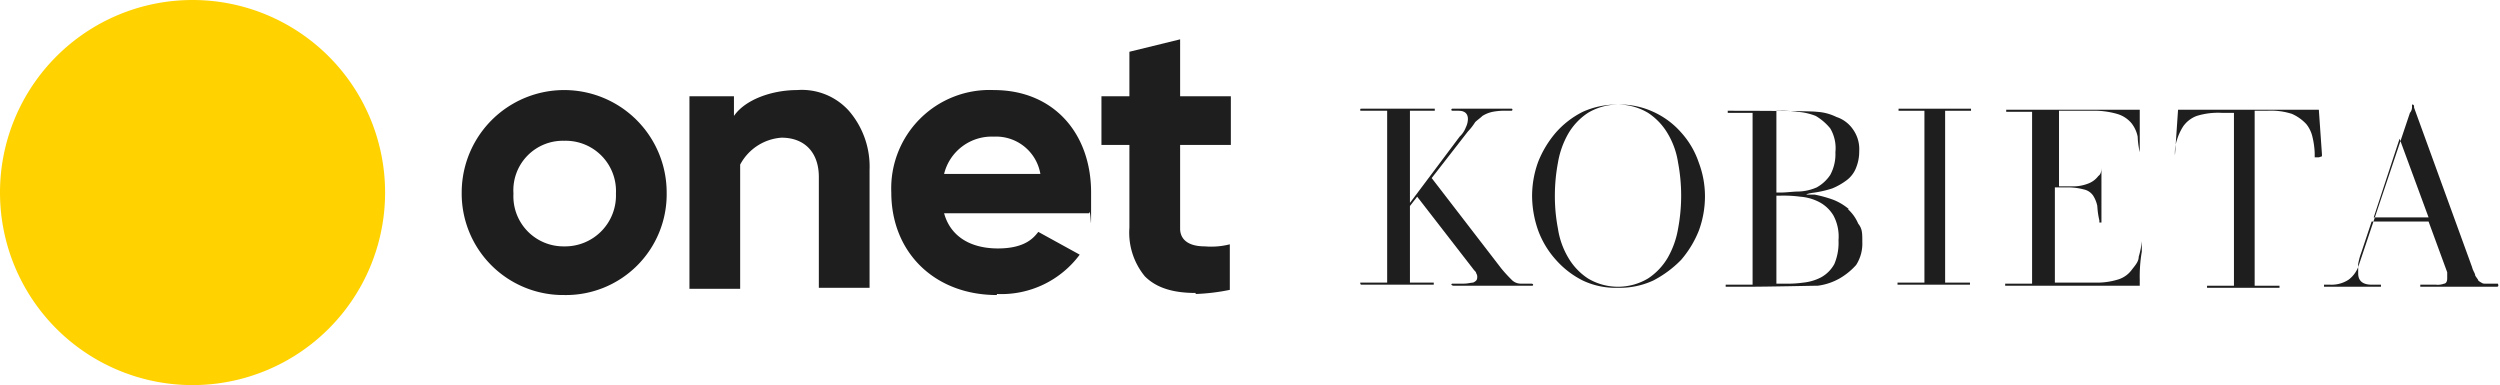
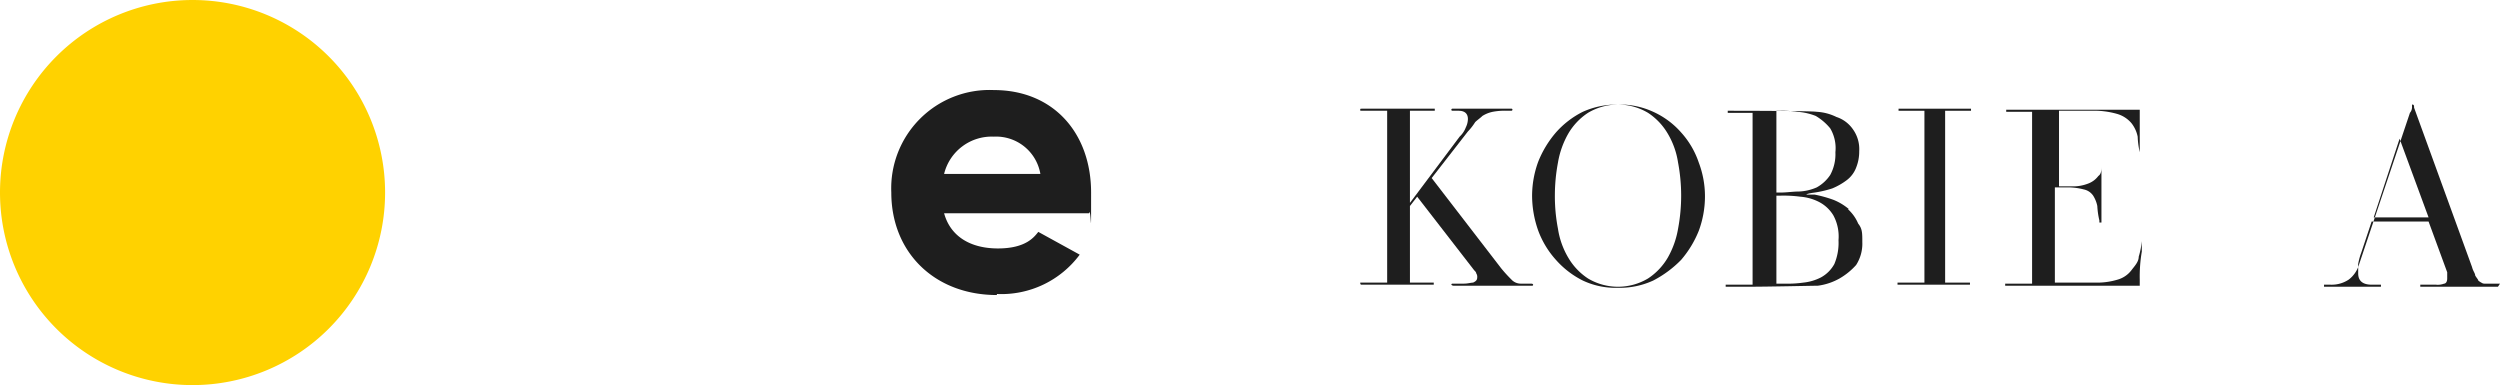
<svg xmlns="http://www.w3.org/2000/svg" width="241.5" height="37.199" viewBox="0 0 241.5 37.199">
  <g id="kobieta_logo" transform="translate(12957.9 18828)">
    <g id="Group_1297" data-name="Group 1297">
      <g id="Group_1294" data-name="Group 1294">
-         <path id="Path_7285" data-name="Path 7285" d="M54.6,13.6a4.78,4.78,0,0,0-4.9,5.1,4.836,4.836,0,0,0,4.9,5.1,4.915,4.915,0,0,0,5-5.1,4.858,4.858,0,0,0-5-5.1m0,14.9a9.8,9.8,0,0,1-9.9-9.9,9.9,9.9,0,0,1,19.8,0,9.735,9.735,0,0,1-9.9,9.9" transform="translate(-12958 -18828)" fill="#1e1e1e" />
-         <path id="Path_7286" data-name="Path 7286" d="M79.2,28V17.1c0-2.4-1.4-3.8-3.6-3.8a4.911,4.911,0,0,0-4,2.6v12H66.7V9.3H71v1.9c1.1-1.6,3.7-2.5,6.1-2.5a6.118,6.118,0,0,1,5,2,8.244,8.244,0,0,1,2,5.7V27.8H79.2Z" transform="translate(-12958 -18828)" fill="#1e1e1e" />
-         <path id="Path_7287" data-name="Path 7287" d="M115.6,28.3c-2.2,0-3.8-.5-4.9-1.6a6.633,6.633,0,0,1-1.5-4.7V14h-2.7V9.3h2.7V5l4.9-1.2V9.3H119V14h-4.9v8.1c0,.7.4,1.7,2.4,1.7a7.226,7.226,0,0,0,2.4-.2V28a19.768,19.768,0,0,1-3.3.4" transform="translate(-12958 -18828)" fill="#1e1e1e" />
        <path id="Path_7288" data-name="Path 7288" d="M100.6,16.8a4.338,4.338,0,0,0-4.5-3.6,4.732,4.732,0,0,0-4.8,3.6ZM96.4,28.5c-6,0-10.2-4.1-10.2-9.9a9.5,9.5,0,0,1,9.9-9.9c5.8,0,9.4,4.2,9.4,9.9s0,1.2-.2,2h-14c.6,2.2,2.5,3.4,5.2,3.4s3.5-1.1,3.9-1.6l4,2.2a9.424,9.424,0,0,1-8,3.8" transform="translate(-12958 -18828)" fill="#1e1e1e" />
      </g>
      <g id="Group_1296" data-name="Group 1296">
        <path id="Path_7289" data-name="Path 7289" d="M148,27.4h-1a1.222,1.222,0,0,1-.9-.4,13.257,13.257,0,0,1-1-1.1l-6.7-8.7,3.5-4.5a5.5,5.5,0,0,0,.7-.9c.2-.2.5-.4.7-.6a3,3,0,0,1,1-.4,6.149,6.149,0,0,1,1.4-.1h.4a.1.1,0,0,0,.1-.1.088.088,0,0,0-.1-.1h-5.7a.1.1,0,1,0,0,.2h.6c.8,0,.9.5.9.8a1.884,1.884,0,0,1-.2.8,2.361,2.361,0,0,1-.6.9l-4.8,6.4V10.7h2.4v-.2h-7c-.2,0-.2,0-.2.1s0,.1.1.1h2.5V27.3h-2.6q0,.2.1.2h7v-.1h0v-.1h-2.3V19.9l.7-.9,5.5,7.1c.1.1.2.2.2.3a.6.6,0,0,1,.1.4c0,.3-.2.4-.4.5-.2,0-.5.1-.9.1h-1.1a.1.1,0,0,0-.1.1h0a.288.288,0,0,0,.2.1h7.6a.088.088,0,0,0,.1-.1s0-.1-.2-.1h0Z" transform="translate(-12958 -18828)" fill="#1e1e1e" />
        <path id="Path_7290" data-name="Path 7290" d="M162.5,12.8a7.936,7.936,0,0,0-2.7-2,7.674,7.674,0,0,0-3.4-.7,7.973,7.973,0,0,0-3.4.7,8.6,8.6,0,0,0-2.6,2,10,10,0,0,0-1.7,2.8,9.6,9.6,0,0,0-.6,3.3,10.158,10.158,0,0,0,.6,3.4,8.751,8.751,0,0,0,1.7,2.8,8.6,8.6,0,0,0,2.6,2,7.391,7.391,0,0,0,3.4.7,7.674,7.674,0,0,0,3.4-.7,10.518,10.518,0,0,0,2.7-2,10,10,0,0,0,1.7-2.8,9.6,9.6,0,0,0,.6-3.3,9.191,9.191,0,0,0-.6-3.3,8.24,8.24,0,0,0-1.7-2.9Zm-.3,9.3a8.486,8.486,0,0,1-1,2.8,6.061,6.061,0,0,1-1.9,2,5.656,5.656,0,0,1-5.8,0,6.061,6.061,0,0,1-1.9-2,7.741,7.741,0,0,1-1-2.8,16.551,16.551,0,0,1-.3-3.2,17.329,17.329,0,0,1,.3-3.2,8.486,8.486,0,0,1,1-2.8,6.061,6.061,0,0,1,1.9-2,5.656,5.656,0,0,1,5.8,0,6.061,6.061,0,0,1,1.9,2,7.741,7.741,0,0,1,1,2.8,17.216,17.216,0,0,1,0,6.4Z" transform="translate(-12958 -18828)" fill="#1e1e1e" />
        <path id="Path_7291" data-name="Path 7291" d="M178.7,20.2a5.428,5.428,0,0,0-1.5-.9,12.09,12.09,0,0,0-1.8-.5h-.8c0-.1.8-.2.8-.2a10.461,10.461,0,0,0,1.7-.4,6.376,6.376,0,0,0,1.4-.8,2.73,2.73,0,0,0,.9-1.2,4.146,4.146,0,0,0,.3-1.6,3.281,3.281,0,0,0-.6-2.1,3.11,3.11,0,0,0-1.6-1.2,4.89,4.89,0,0,0-1.9-.5c-.6-.1-8.4-.1-8.4-.1H167v.2h2.4V27.5h-2.6v.2h2c2.2,0,6.4-.1,6.9-.1a5.787,5.787,0,0,0,2.1-.7,6.529,6.529,0,0,0,1.6-1.3,3.8,3.8,0,0,0,.6-2.2c0-.9,0-1.3-.4-1.8a3.881,3.881,0,0,0-1-1.4Zm-7-9.5h.2a10.869,10.869,0,0,1,1.8.1,5.84,5.84,0,0,1,1.8.4,5.262,5.262,0,0,1,1.4,1.2,3.75,3.75,0,0,1,.5,2.3,4.2,4.2,0,0,1-.5,2.2,3.745,3.745,0,0,1-1.3,1.2,4.711,4.711,0,0,1-1.7.4c-.6,0-1.2.1-1.8.1h-.4V10.7Zm5.6,14.8a3.25,3.25,0,0,1-1.3,1.3,4.8,4.8,0,0,1-1.7.5,10.869,10.869,0,0,1-1.8.1h-.8V18.9h.4a12.1,12.1,0,0,1,1.9.1,4.756,4.756,0,0,1,1.8.5,3.483,3.483,0,0,1,1.4,1.3,4.286,4.286,0,0,1,.5,2.4,5.27,5.27,0,0,1-.4,2.3Z" transform="translate(-12958 -18828)" fill="#1e1e1e" />
        <path id="Path_7292" data-name="Path 7292" d="M190.5,10.7v-.2h-7v.2H186V27.3h-2.6v.2h7v-.1h0v-.1H188V10.7h2.5Z" transform="translate(-12958 -18828)" fill="#1e1e1e" />
        <path id="Path_7293" data-name="Path 7293" d="M202.1,10.7a8.075,8.075,0,0,1,2.5.3,2.845,2.845,0,0,1,1.4.9,3.1,3.1,0,0,1,.6,1.3,7.72,7.72,0,0,0,.2,1.5V15h0v.1h0V12.9h0V10.6H193.9v.2h2.5V27.4h-2.6v.2h13V27a14.225,14.225,0,0,1,.2-2.7V23h0v.3a7.972,7.972,0,0,1-.3,1.5c0,.5-.4.9-.7,1.3a2.54,2.54,0,0,1-1.3.9h0a6.873,6.873,0,0,1-2.2.3h-3.9V18.1h1.2a6.267,6.267,0,0,1,1.6.2,1.456,1.456,0,0,1,.9.6,2.994,2.994,0,0,1,.4,1,7.844,7.844,0,0,0,.2,1.4v.2h.2V14.8h0v1.3c0,.3,0,.7-.3.9a2.178,2.178,0,0,1-.9.7,3.985,3.985,0,0,1-1.7.3H199V10.7Z" transform="translate(-12958 -18828)" fill="#1e1e1e" />
-         <path id="Path_7294" data-name="Path 7294" d="M224.4,15.1h0v-.2l-.3-4.3H210.5l-.3,4.4v.2h0V15a3.887,3.887,0,0,1,.2-1.5,5.171,5.171,0,0,1,.6-1.3,2.8,2.8,0,0,1,1.3-1,6.977,6.977,0,0,1,2.4-.3h1.2V27.6h-2.6v.2h7v-.1h0v-.1h-2.4V10.7h1.2a6.6,6.6,0,0,1,2.4.3,4.2,4.2,0,0,1,1.4,1,3.1,3.1,0,0,1,.6,1.3,7.719,7.719,0,0,1,.2,1.5v.4h.4Z" transform="translate(-12958 -18828)" fill="#1e1e1e" />
-         <path id="Path_7295" data-name="Path 7295" d="M241.6,27.4h-1.5a.494.494,0,0,1-.3-.1,1.439,1.439,0,0,1-.3-.2c0-.1-.2-.3-.3-.5,0-.2-.2-.4-.3-.8l-5.6-15.4c0-.2,0-.3-.2-.3h0v.2a.845.845,0,0,1-.2.6L228,25.5a2.84,2.84,0,0,1-1,1.5,2.969,2.969,0,0,1-1.8.5h-.6v.2h5.5v-.1h0v-.1h-.9c-1.1,0-1.3-.6-1.3-1.1v-.9a6.149,6.149,0,0,1,.3-1.1l1-3h5.5l1.8,4.9v.6c0,.4-.2.5-.3.5a1.719,1.719,0,0,1-.8.1h-1.5v.1h0v.2h0v-.1h7.3c.2,0,.3,0,.2-.3h.2ZM229.4,21l2.5-7.6,2.8,7.6Z" transform="translate(-12958 -18828)" fill="#1e1e1e" />
+         <path id="Path_7295" data-name="Path 7295" d="M241.6,27.4h-1.5a.494.494,0,0,1-.3-.1,1.439,1.439,0,0,1-.3-.2c0-.1-.2-.3-.3-.5,0-.2-.2-.4-.3-.8l-5.6-15.4c0-.2,0-.3-.2-.3h0v.2a.845.845,0,0,1-.2.6L228,25.5a2.84,2.84,0,0,1-1,1.5,2.969,2.969,0,0,1-1.8.5h-.6v.2h5.5v-.1h0v-.1h-.9c-1.1,0-1.3-.6-1.3-1.1v-.9a6.149,6.149,0,0,1,.3-1.1l1-3h5.5l1.8,4.9v.6c0,.4-.2.5-.3.5a1.719,1.719,0,0,1-.8.1h-1.5v.1h0v.2h0v-.1h7.3h.2ZM229.4,21l2.5-7.6,2.8,7.6Z" transform="translate(-12958 -18828)" fill="#1e1e1e" />
      </g>
    </g>
    <g id="Group_1295" data-name="Group 1295">
      <path id="Path_7308" data-name="Path 7308" d="M37.2,18.6A18.6,18.6,0,1,1,18.6,0,18.6,18.6,0,0,1,37.2,18.6" transform="translate(-12957.9 -18828)" fill="#ffd200" />
    </g>
  </g>
</svg>